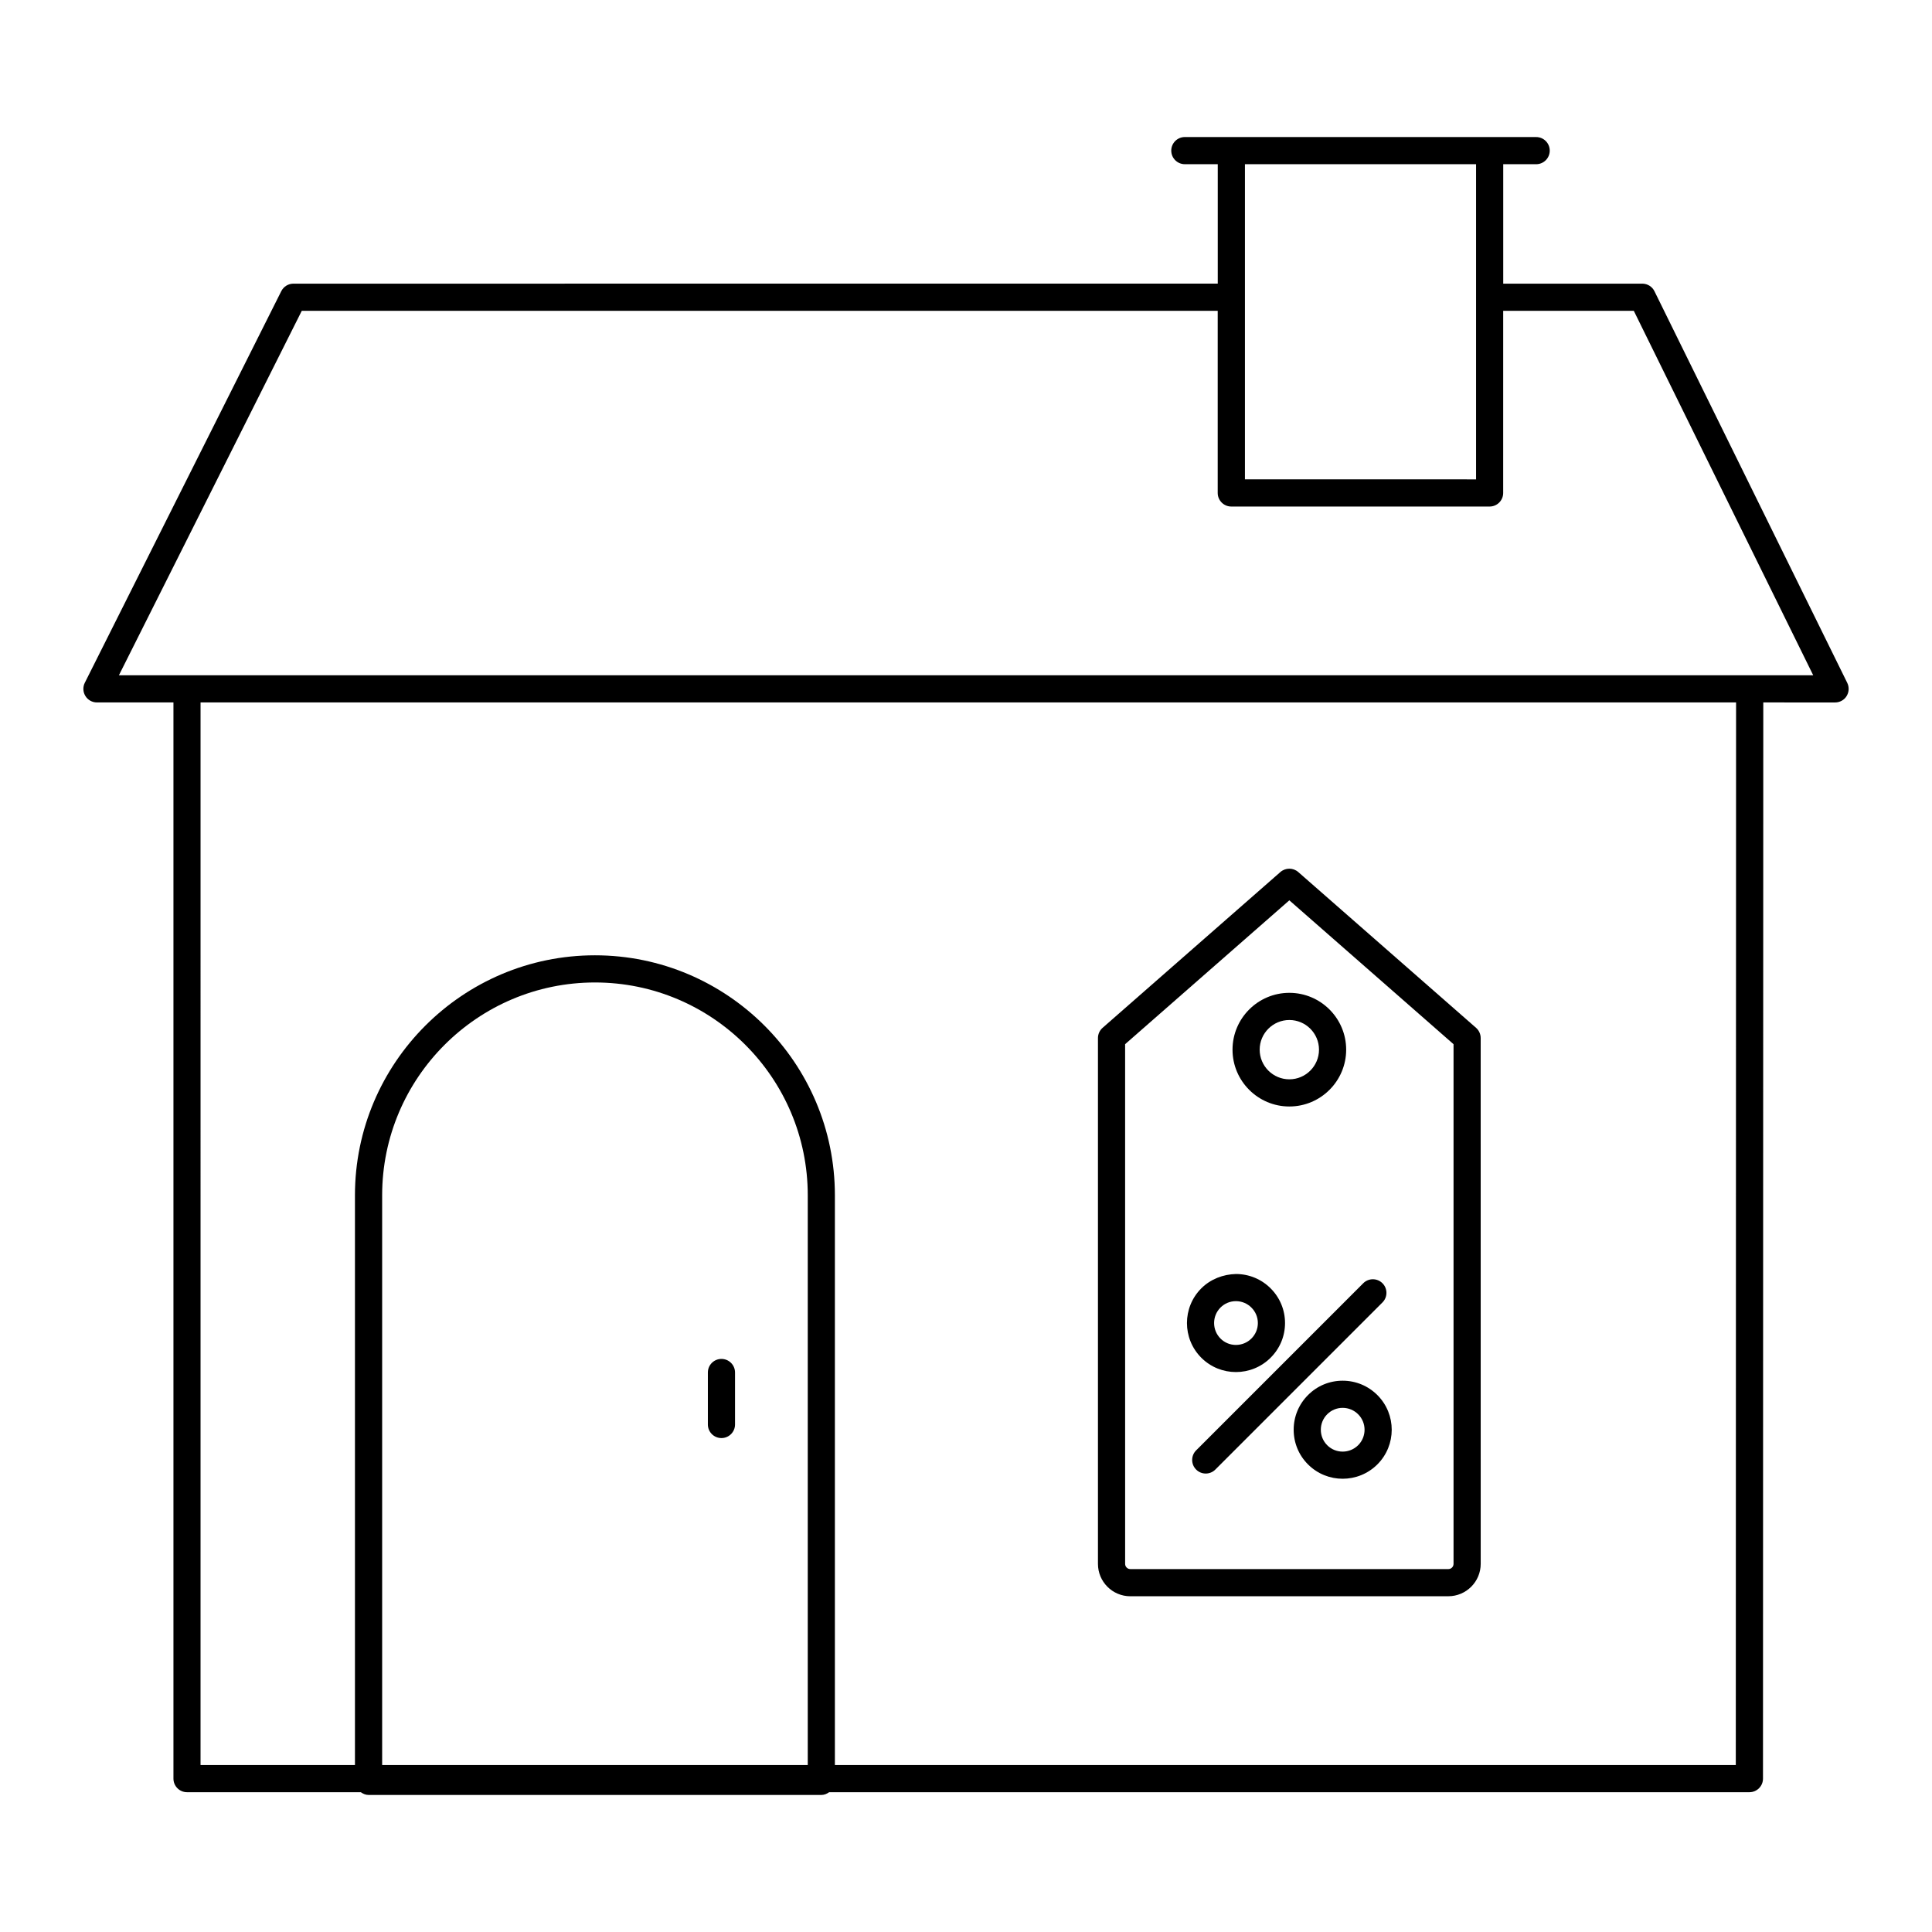
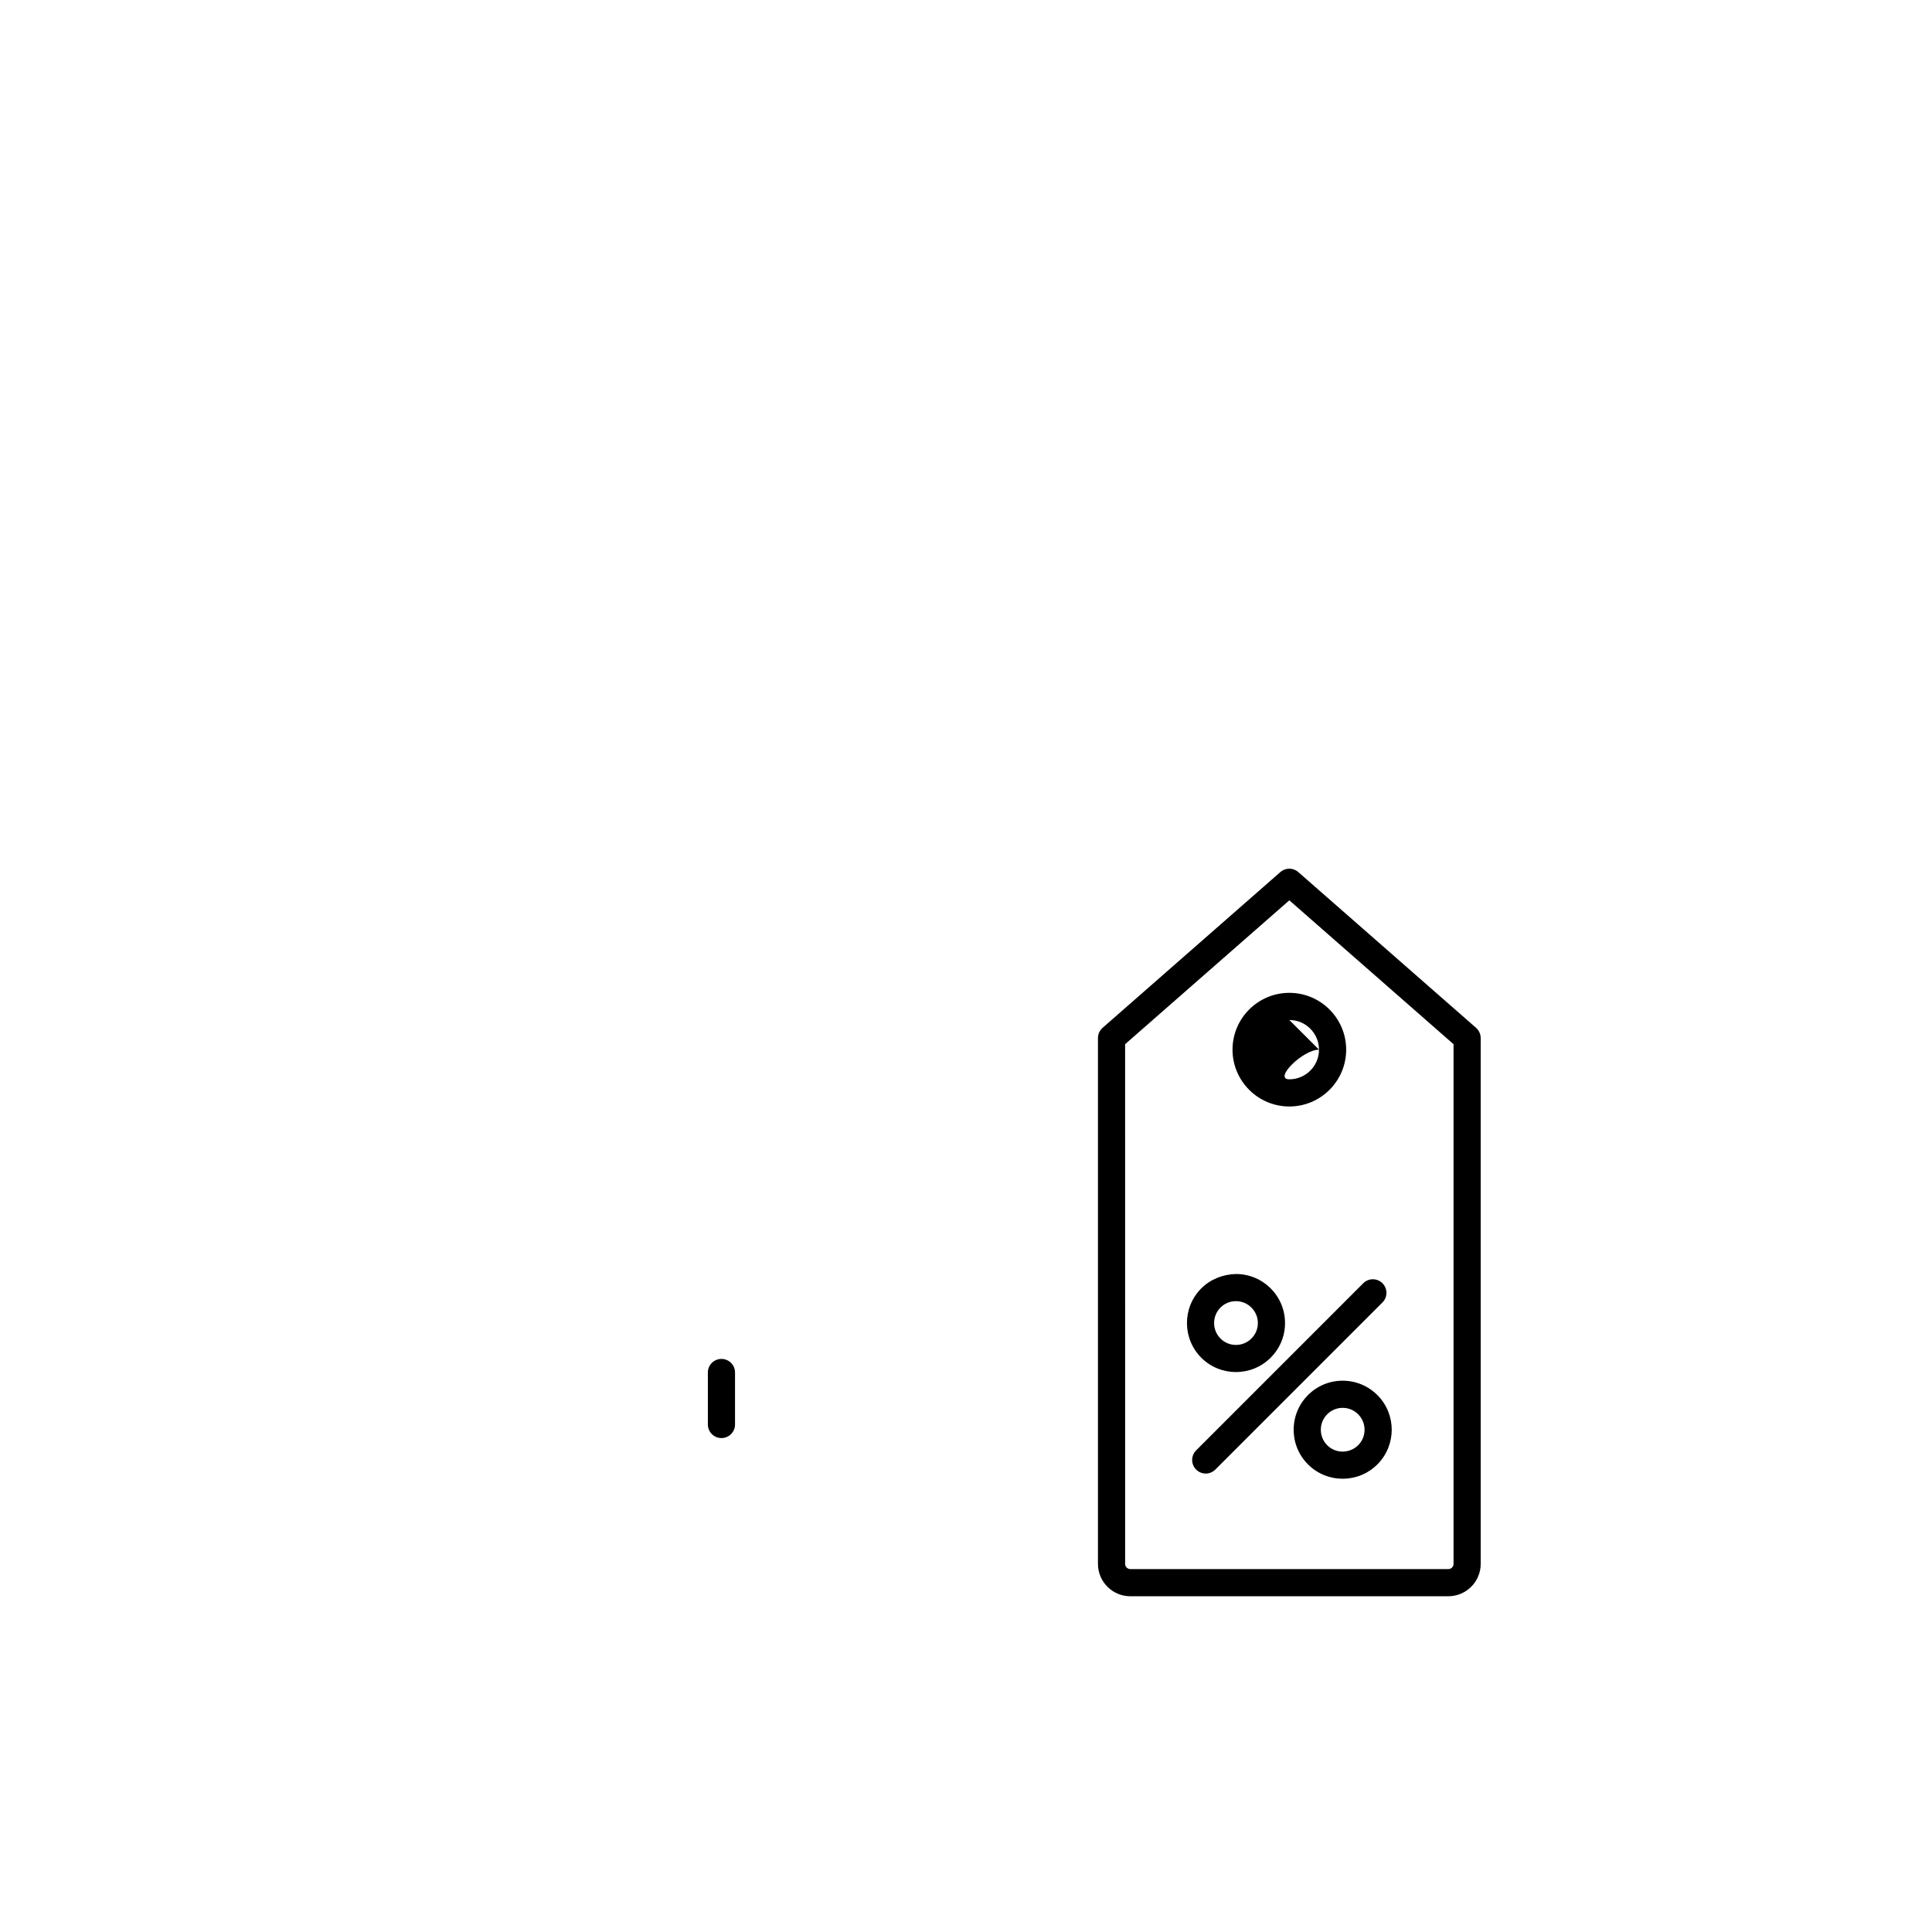
<svg xmlns="http://www.w3.org/2000/svg" fill="#000000" width="800px" height="800px" version="1.1" viewBox="144 144 512 512">
  <g>
-     <path d="m633.37 328.46c0.656-1.055 0.723-2.375 0.172-3.492l-51.094-103.79c-0.605-1.23-1.855-2.008-3.227-2.008h-36.848v-31.652h8.727c1.988 0 3.598-1.609 3.598-3.598s-1.609-3.598-3.598-3.598l-12.328-0.004h-80.777c-1.988 0-3.598 1.609-3.598 3.598 0 1.988 1.609 3.598 3.598 3.598h8.723v31.652l-244.95 0.004c-1.363 0-2.606 0.77-3.219 1.984l-52.074 103.79c-0.559 1.113-0.5 2.441 0.156 3.504 0.652 1.062 1.812 1.707 3.062 1.707h20.273v285.2c0 1.988 1.609 3.598 3.598 3.598h46.059c0.59 0.426 1.277 0.727 2.059 0.727h119.99c0.785 0 1.469-0.301 2.059-0.727h243.88c1.988 0 3.598-1.609 3.598-3.598l0.078-285.2 19.035 0.004c1.242 0 2.398-0.641 3.055-1.695zm-98.195-140.95v35.219c0 0.012-0.008 0.023-0.008 0.035s0.008 0.023 0.008 0.035v48.238l-61.254-0.004v-83.523zm-177.11 424.24h-112.79v-150.99c0-31.098 25.301-56.395 56.395-56.395 31.098 0 56.395 25.301 56.395 56.395zm245.94 0h-238.75v-150.99c0-35.066-28.527-63.594-63.594-63.594-35.066 0-63.594 28.527-63.594 63.594v150.99h-40.922l0.004-281.6h406.93zm3.684-288.79h-0.008l-414.13-0.004h-0.008l-18.031 0.004 48.465-96.594h242.73v48.273c0 1.988 1.609 3.598 3.598 3.598h68.457c1.988 0 3.598-1.609 3.598-3.598l0.004-48.273h34.609l47.551 96.594z" />
    <path d="m335.19 504.13c-1.988 0-3.598 1.609-3.598 3.598v13.777c0 1.988 1.609 3.598 3.598 3.598s3.598-1.609 3.598-3.598v-13.777c0-1.988-1.609-3.598-3.598-3.598z" />
    <path d="m499.84 509.9h-0.023c-3.469 0-6.723 1.348-9.172 3.797-2.453 2.453-3.809 5.723-3.809 9.199 0 3.477 1.352 6.742 3.809 9.195 2.527 2.527 5.848 3.793 9.172 3.793 3.332 0 6.668-1.27 9.207-3.809 5.062-5.062 5.062-13.297 0-18.359-2.457-2.453-5.719-3.809-9.184-3.816zm4.09 17.09c-2.266 2.262-5.941 2.273-8.199 0.016-1.094-1.094-1.699-2.555-1.699-4.109 0-1.555 0.605-3.016 1.699-4.109 1.09-1.09 2.539-1.691 4.082-1.691h0.012c1.551 0.004 3.008 0.609 4.106 1.707 2.258 2.258 2.258 5.93 0 8.188z" />
    <path d="m471.53 507.61c3.332 0 6.668-1.27 9.207-3.809 2.453-2.453 3.809-5.715 3.809-9.18s-1.352-6.727-3.805-9.18c-2.453-2.453-5.715-3.809-9.184-3.816-3.383 0.074-6.742 1.344-9.195 3.797-5.074 5.074-5.074 13.324 0 18.398 2.523 2.523 5.848 3.789 9.168 3.789zm-4.082-17.102c1.09-1.09 2.539-1.688 4.082-1.688h0.012c1.551 0.004 3.008 0.609 4.106 1.711 1.094 1.094 1.699 2.547 1.699 4.09 0 1.543-0.605 2.996-1.699 4.094-1.098 1.098-2.559 1.703-4.106 1.707h-0.012c-1.543 0-2.992-0.598-4.082-1.688-2.266-2.273-2.266-5.961 0-8.227z" />
    <path d="m460.99 533.45c0.703 0.703 1.625 1.055 2.543 1.055 0.922 0 1.84-0.352 2.543-1.055l44.289-44.289c1.406-1.406 1.406-3.684 0-5.09s-3.684-1.406-5.09 0l-44.289 44.289c-1.402 1.41-1.402 3.688 0.004 5.09z" />
    <path d="m443.55 567.02h84.273c4.727 0 8.578-3.848 8.578-8.578l-0.004-139.35c0-1.035-0.449-2.023-1.227-2.707l-47.113-41.281c-1.359-1.191-3.383-1.191-4.746 0l-47.113 41.281c-0.777 0.684-1.227 1.668-1.227 2.707v139.36c0 4.727 3.848 8.574 8.578 8.574zm-1.383-146.3 43.52-38.125 43.516 38.129v137.72c0 0.762-0.617 1.379-1.379 1.379h-84.273c-0.762 0-1.379-0.617-1.379-1.379z" />
-     <path d="m485.69 437.23c8.301 0 15.059-6.754 15.059-15.059 0-8.301-6.754-15.059-15.059-15.059-8.305 0-15.059 6.754-15.059 15.059s6.754 15.059 15.059 15.059zm0-22.918c4.332 0 7.859 3.527 7.859 7.859s-3.527 7.859-7.859 7.859c-4.336 0-7.863-3.527-7.863-7.859s3.527-7.859 7.863-7.859z" />
+     <path d="m485.69 437.23c8.301 0 15.059-6.754 15.059-15.059 0-8.301-6.754-15.059-15.059-15.059-8.305 0-15.059 6.754-15.059 15.059s6.754 15.059 15.059 15.059zm0-22.918c4.332 0 7.859 3.527 7.859 7.859s-3.527 7.859-7.859 7.859s3.527-7.859 7.863-7.859z" />
  </g>
</svg>